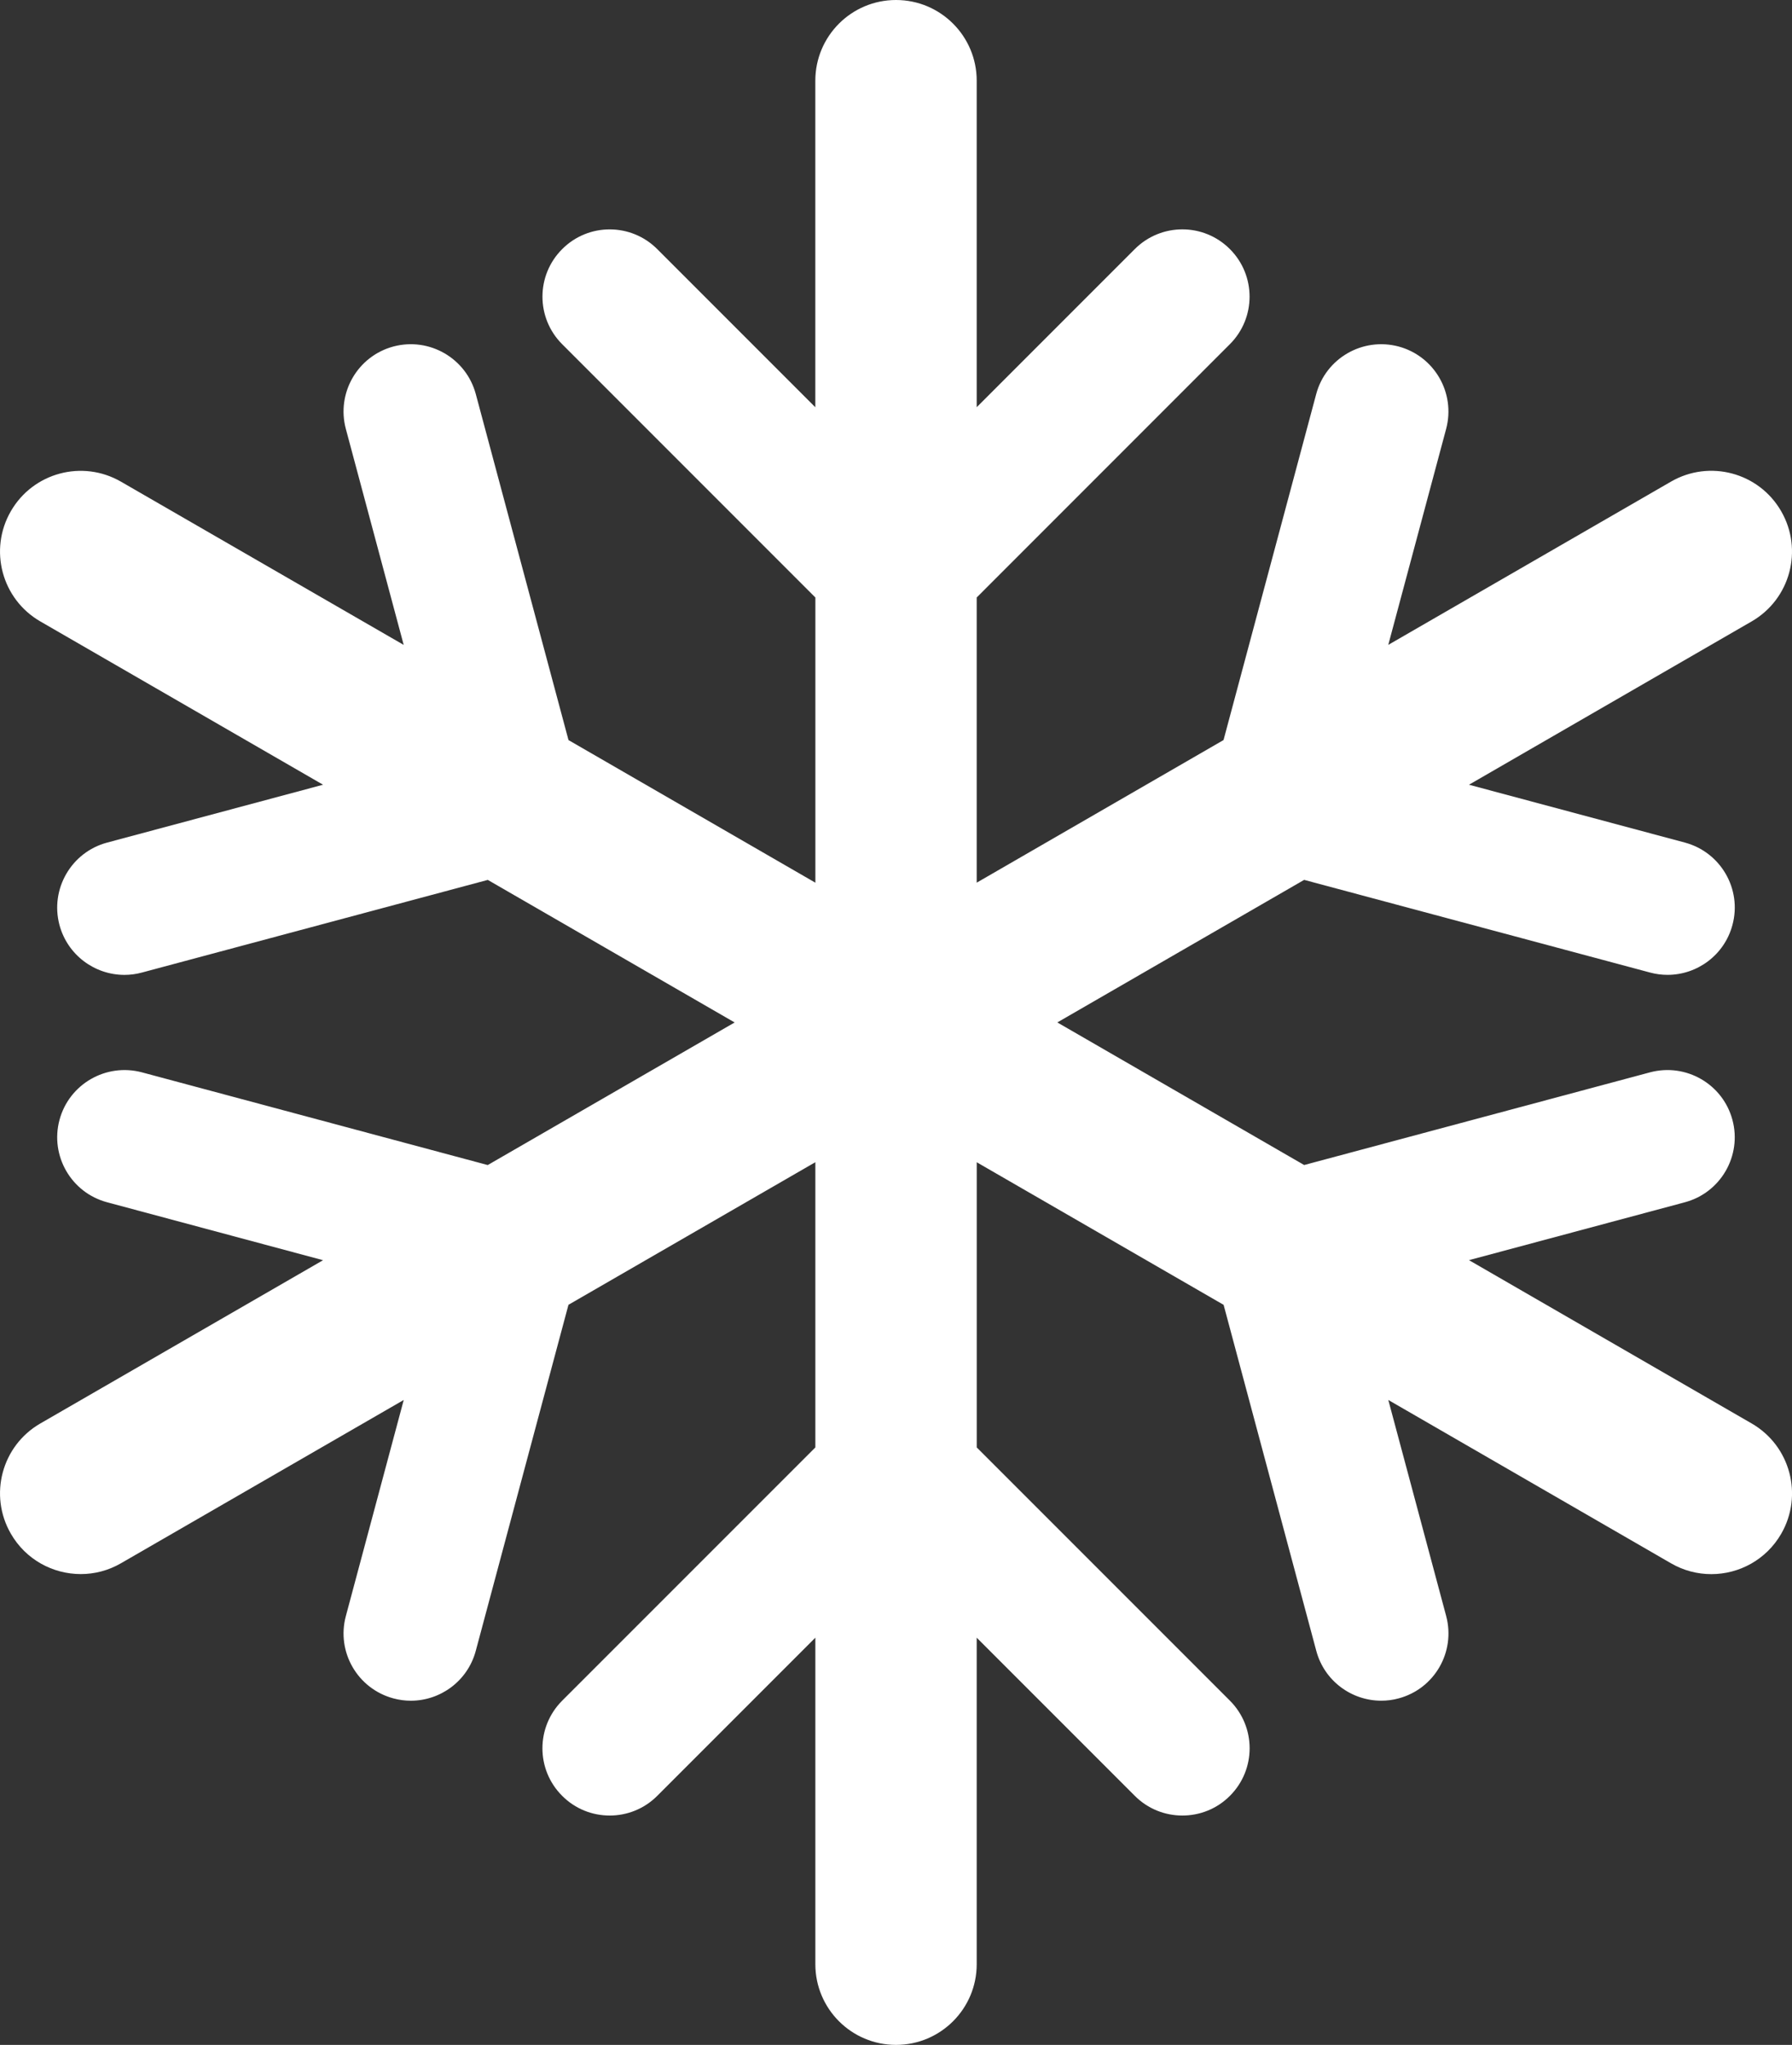
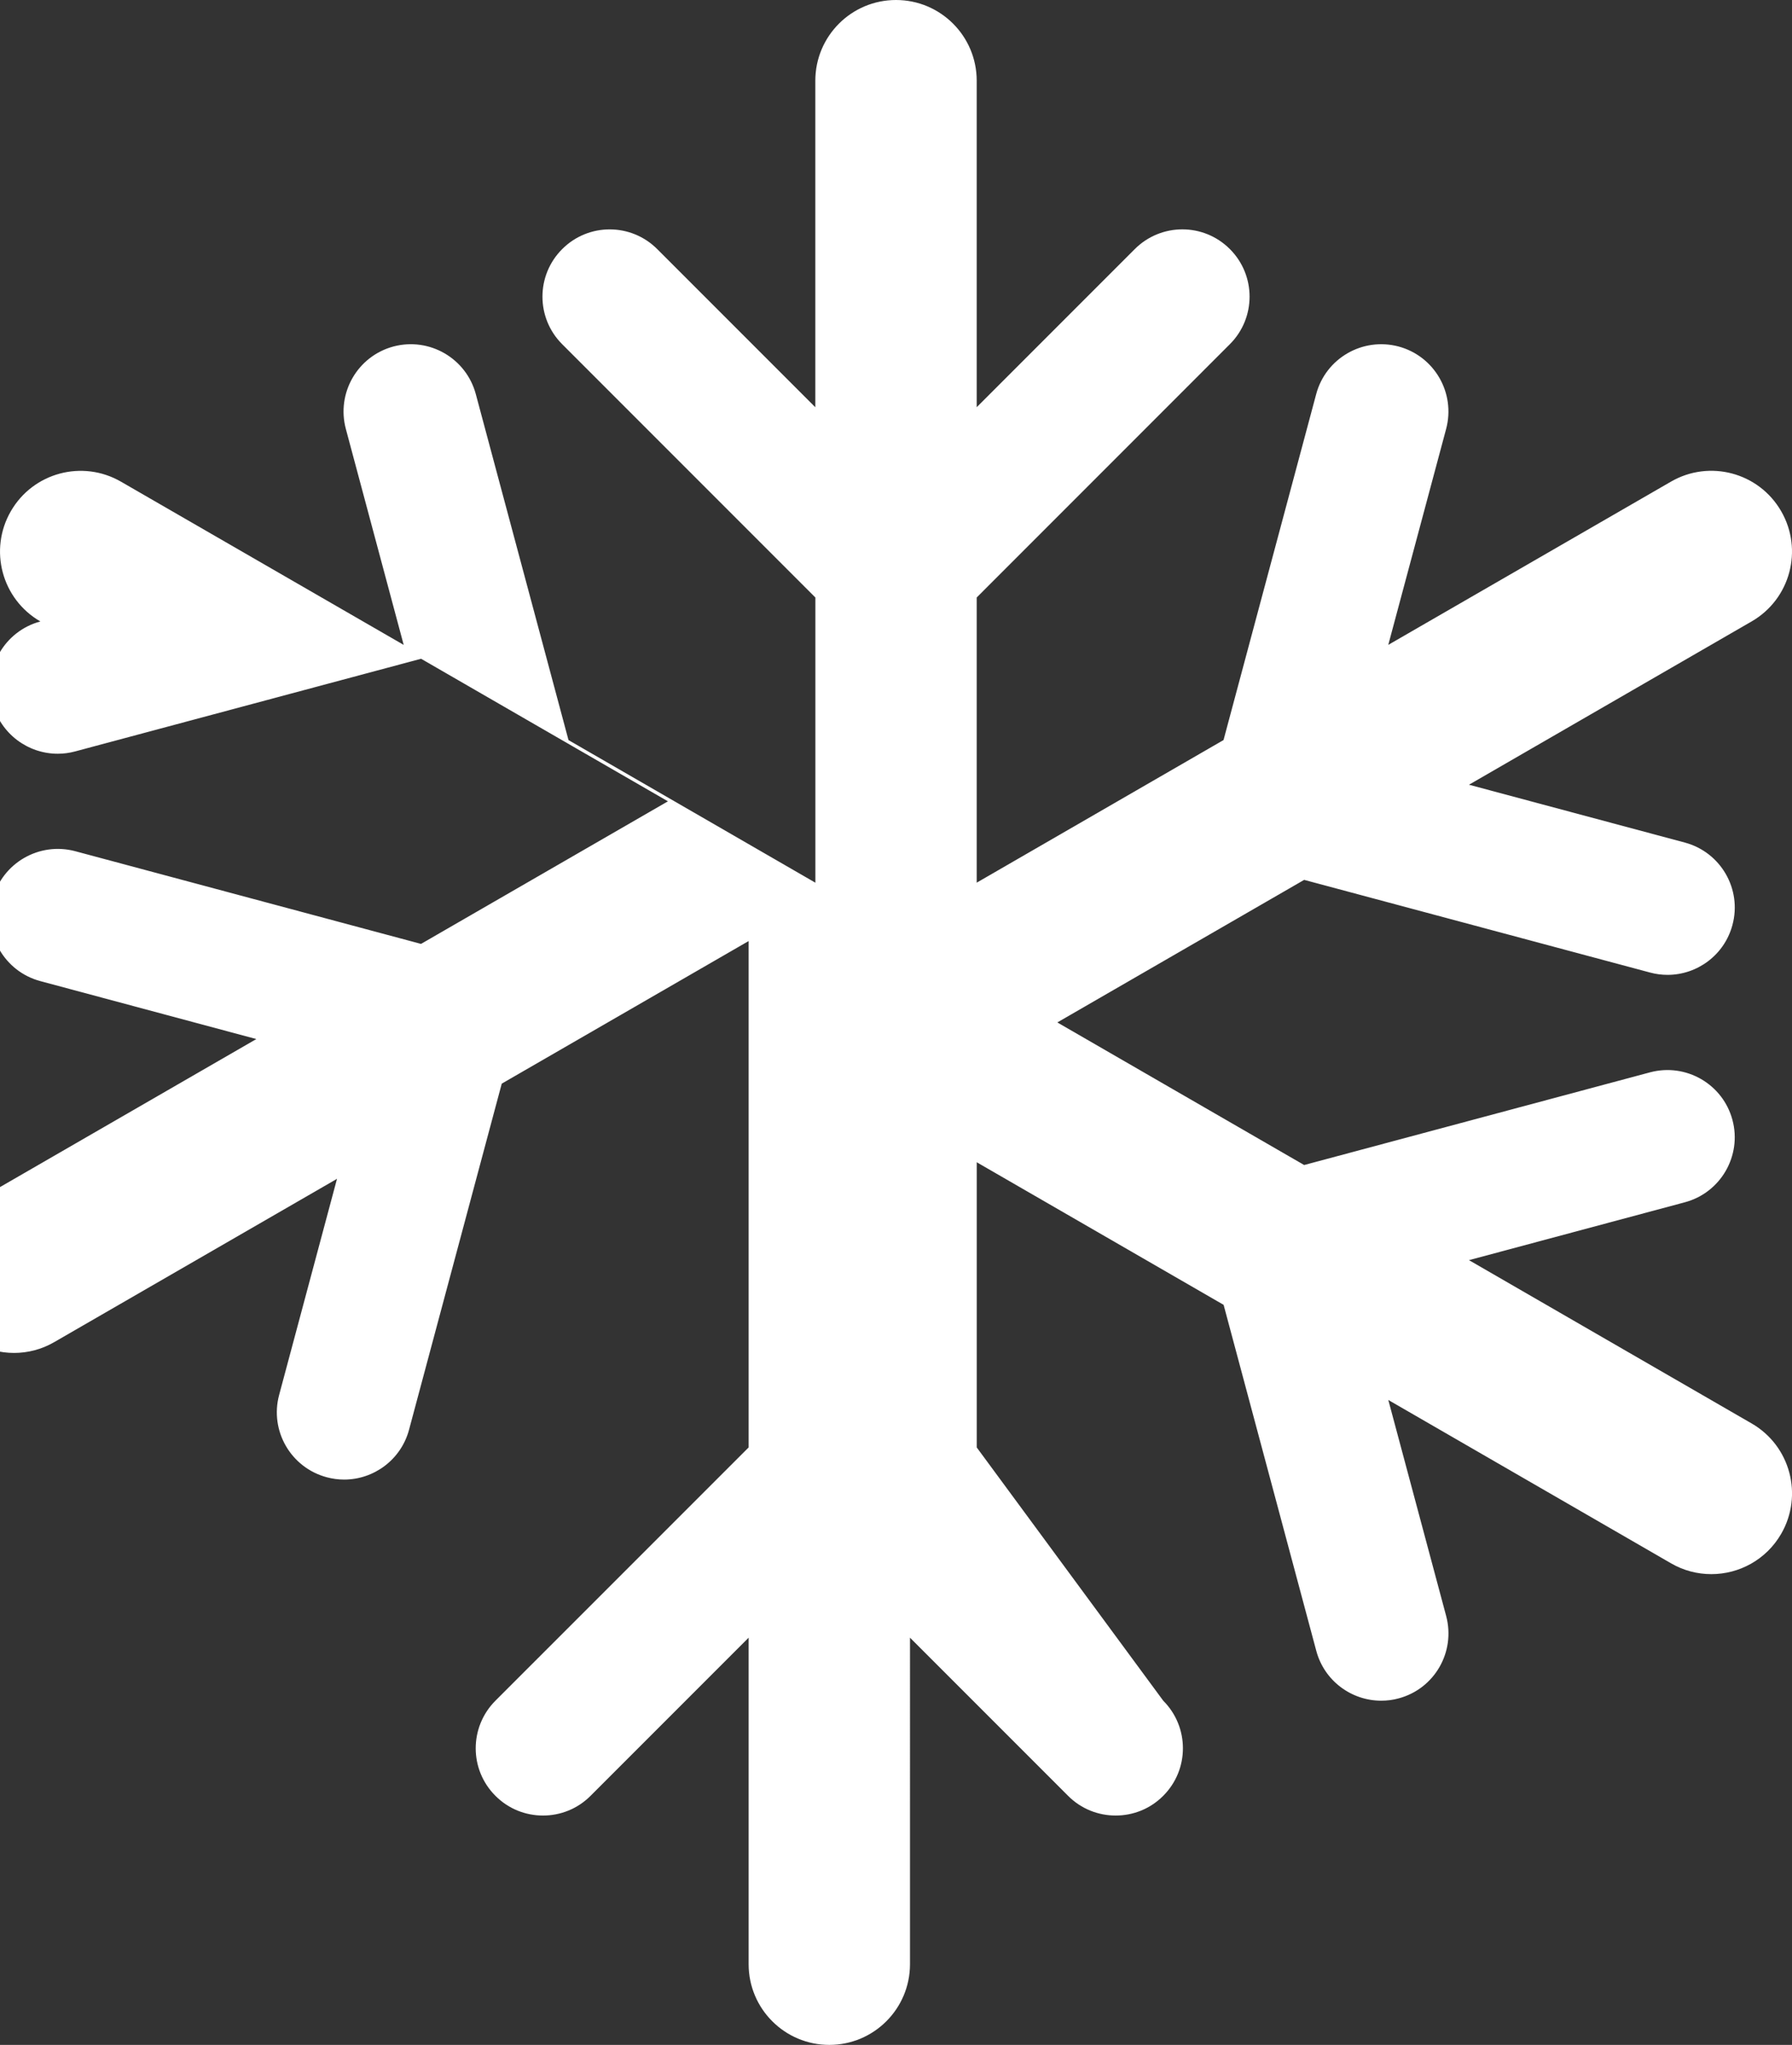
<svg xmlns="http://www.w3.org/2000/svg" xmlns:ns1="http://www.inkscape.org/namespaces/inkscape" xmlns:ns2="http://sodipodi.sourceforge.net/DTD/sodipodi-0.dtd" version="1.1" id="图层_1" x="0px" y="0px" width="63.526px" height="72.467px" viewBox="1.045 -8.884 63.526 72.467" enable-background="new 1.045 -8.884 63.526 72.467" xml:space="preserve" ns1:version="0.48.3.1 r9886" ns2:docname="0801.svg">
  <rect x="1.045" y="-8.884" width="63.526" height="72.467" fill="#333333" stroke="none" />
  <defs id="defs7" />
  <ns2:namedview pagecolor="#ffffff" bordercolor="#666666" borderopacity="1" objecttolerance="10" gridtolerance="10" guidetolerance="10" ns1:pageopacity="0" ns1:pageshadow="2" ns1:window-width="1440" ns1:window-height="848" id="namedview5" showgrid="false" ns1:zoom="3.2566546" ns1:cx="-13.528876" ns1:cy="36.233501" ns1:window-x="-8" ns1:window-y="-8" ns1:window-maximized="1" ns1:current-layer="图层_1" />
  <g id="shape" ns1:label="#g3754">
-     <path style="fill: rgb(255, 255, 255); fill-opacity: 1;" ns1:connector-curvature="0" id="path3" d="m 63.14,41.56 -10.02,-5.787 7.653,-2.051 c 1.271,-0.34 2.027,-1.648 1.687,-2.918 -0.34,-1.271 -1.646,-2.025 -2.92,-1.687 l -12.263,3.285 -8.75,-5.053 8.75,-5.052 12.263,3.284 c 0.207,0.056 0.416,0.082 0.619,0.082 1.053,0 2.016,-0.702 2.301,-1.768 0.342,-1.271 -0.414,-2.579 -1.687,-2.92 L 53.12,18.925 63.14,13.138 C 64.509,12.349 64.978,10.6 64.187,9.232 63.398,7.862 61.648,7.393 60.279,8.185 L 50.259,13.969 52.31,6.317 C 52.65,5.044 51.896,3.737 50.624,3.395 49.351,3.058 48.044,3.81 47.704,5.082 l -3.285,12.26 -8.75,5.054 V 12.29 l 8.975,-8.977 c 0.931,-0.931 0.931,-2.439 0,-3.37 -0.93,-0.932 -2.438,-0.932 -3.371,0 l -5.604,5.604 v -11.57 c 0,-1.581 -1.281,-2.861 -2.861,-2.861 -1.579,0 -2.86,1.28 -2.86,2.861 V 5.548 l -5.604,-5.604 c -0.931,-0.932 -2.441,-0.932 -3.37,0 -0.932,0.931 -0.932,2.439 0,3.37 l 8.976,8.977 V 22.397 L 21.198,17.343 17.912,5.082 C 17.57,3.811 16.266,3.057 14.992,3.395 13.721,3.736 12.965,5.043 13.305,6.316 L 15.356,13.97 5.336,8.187 C 3.968,7.395 2.219,7.863 1.429,9.233 0.64,10.601 1.107,12.35 2.476,13.139 l 10.021,5.786 -7.656,2.051 c -1.271,0.341 -2.026,1.648 -1.688,2.92 0.286,1.065 1.249,1.768 2.303,1.768 0.204,0 0.411,-0.026 0.617,-0.082 l 12.264,-3.284 8.751,5.052 -8.753,5.053 -12.261,-3.286 c -1.272,-0.337 -2.578,0.415 -2.92,1.686 -0.34,1.271 0.415,2.58 1.688,2.919 l 7.655,2.053 -10.021,5.785 c -1.369,0.789 -1.836,2.539 -1.047,3.906 0.529,0.92 1.491,1.432 2.48,1.432 0.483,0 0.977,-0.123 1.427,-0.385 l 10.021,-5.785 -2.051,7.656 c -0.342,1.271 0.412,2.578 1.687,2.92 0.206,0.055 0.411,0.082 0.616,0.082 1.054,0 2.017,-0.703 2.302,-1.768 l 3.286,-12.263 8.752,-5.053 V 42.41 l -8.976,8.975 c -0.932,0.935 -0.932,2.441 0,3.371 0.465,0.468 1.075,0.699 1.687,0.699 0.607,0 1.22,-0.231 1.685,-0.699 l 5.604,-5.604 v 11.572 c 0,1.578 1.28,2.859 2.859,2.859 1.58,0 2.861,-1.281 2.861,-2.859 V 49.152 l 5.604,5.604 c 0.465,0.468 1.076,0.699 1.687,0.699 0.611,0 1.221,-0.231 1.686,-0.699 0.931,-0.93 0.931,-2.438 0,-3.371 L 35.67,42.41 V 32.304 l 8.752,5.053 3.285,12.262 c 0.285,1.064 1.248,1.766 2.301,1.766 0.203,0 0.412,-0.024 0.619,-0.082 1.271,-0.34 2.024,-1.645 1.684,-2.92 l -2.051,-7.655 10.02,5.787 c 0.451,0.262 0.943,0.385 1.431,0.385 0.988,0 1.949,-0.512 2.479,-1.433 0.788,-1.368 0.319,-3.118 -1.05,-3.907 z" />
+     <path style="fill: rgb(255, 255, 255); fill-opacity: 1;" ns1:connector-curvature="0" id="path3" d="m 63.14,41.56 -10.02,-5.787 7.653,-2.051 c 1.271,-0.34 2.027,-1.648 1.687,-2.918 -0.34,-1.271 -1.646,-2.025 -2.92,-1.687 l -12.263,3.285 -8.75,-5.053 8.75,-5.052 12.263,3.284 c 0.207,0.056 0.416,0.082 0.619,0.082 1.053,0 2.016,-0.702 2.301,-1.768 0.342,-1.271 -0.414,-2.579 -1.687,-2.92 L 53.12,18.925 63.14,13.138 C 64.509,12.349 64.978,10.6 64.187,9.232 63.398,7.862 61.648,7.393 60.279,8.185 L 50.259,13.969 52.31,6.317 C 52.65,5.044 51.896,3.737 50.624,3.395 49.351,3.058 48.044,3.81 47.704,5.082 l -3.285,12.26 -8.75,5.054 V 12.29 l 8.975,-8.977 c 0.931,-0.931 0.931,-2.439 0,-3.37 -0.93,-0.932 -2.438,-0.932 -3.371,0 l -5.604,5.604 v -11.57 c 0,-1.581 -1.281,-2.861 -2.861,-2.861 -1.579,0 -2.86,1.28 -2.86,2.861 V 5.548 l -5.604,-5.604 c -0.931,-0.932 -2.441,-0.932 -3.37,0 -0.932,0.931 -0.932,2.439 0,3.37 l 8.976,8.977 V 22.397 L 21.198,17.343 17.912,5.082 C 17.57,3.811 16.266,3.057 14.992,3.395 13.721,3.736 12.965,5.043 13.305,6.316 L 15.356,13.97 5.336,8.187 C 3.968,7.395 2.219,7.863 1.429,9.233 0.64,10.601 1.107,12.35 2.476,13.139 c -1.271,0.341 -2.026,1.648 -1.688,2.92 0.286,1.065 1.249,1.768 2.303,1.768 0.204,0 0.411,-0.026 0.617,-0.082 l 12.264,-3.284 8.751,5.052 -8.753,5.053 -12.261,-3.286 c -1.272,-0.337 -2.578,0.415 -2.92,1.686 -0.34,1.271 0.415,2.58 1.688,2.919 l 7.655,2.053 -10.021,5.785 c -1.369,0.789 -1.836,2.539 -1.047,3.906 0.529,0.92 1.491,1.432 2.48,1.432 0.483,0 0.977,-0.123 1.427,-0.385 l 10.021,-5.785 -2.051,7.656 c -0.342,1.271 0.412,2.578 1.687,2.92 0.206,0.055 0.411,0.082 0.616,0.082 1.054,0 2.017,-0.703 2.302,-1.768 l 3.286,-12.263 8.752,-5.053 V 42.41 l -8.976,8.975 c -0.932,0.935 -0.932,2.441 0,3.371 0.465,0.468 1.075,0.699 1.687,0.699 0.607,0 1.22,-0.231 1.685,-0.699 l 5.604,-5.604 v 11.572 c 0,1.578 1.28,2.859 2.859,2.859 1.58,0 2.861,-1.281 2.861,-2.859 V 49.152 l 5.604,5.604 c 0.465,0.468 1.076,0.699 1.687,0.699 0.611,0 1.221,-0.231 1.686,-0.699 0.931,-0.93 0.931,-2.438 0,-3.371 L 35.67,42.41 V 32.304 l 8.752,5.053 3.285,12.262 c 0.285,1.064 1.248,1.766 2.301,1.766 0.203,0 0.412,-0.024 0.619,-0.082 1.271,-0.34 2.024,-1.645 1.684,-2.92 l -2.051,-7.655 10.02,5.787 c 0.451,0.262 0.943,0.385 1.431,0.385 0.988,0 1.949,-0.512 2.479,-1.433 0.788,-1.368 0.319,-3.118 -1.05,-3.907 z" />
  </g>
</svg>